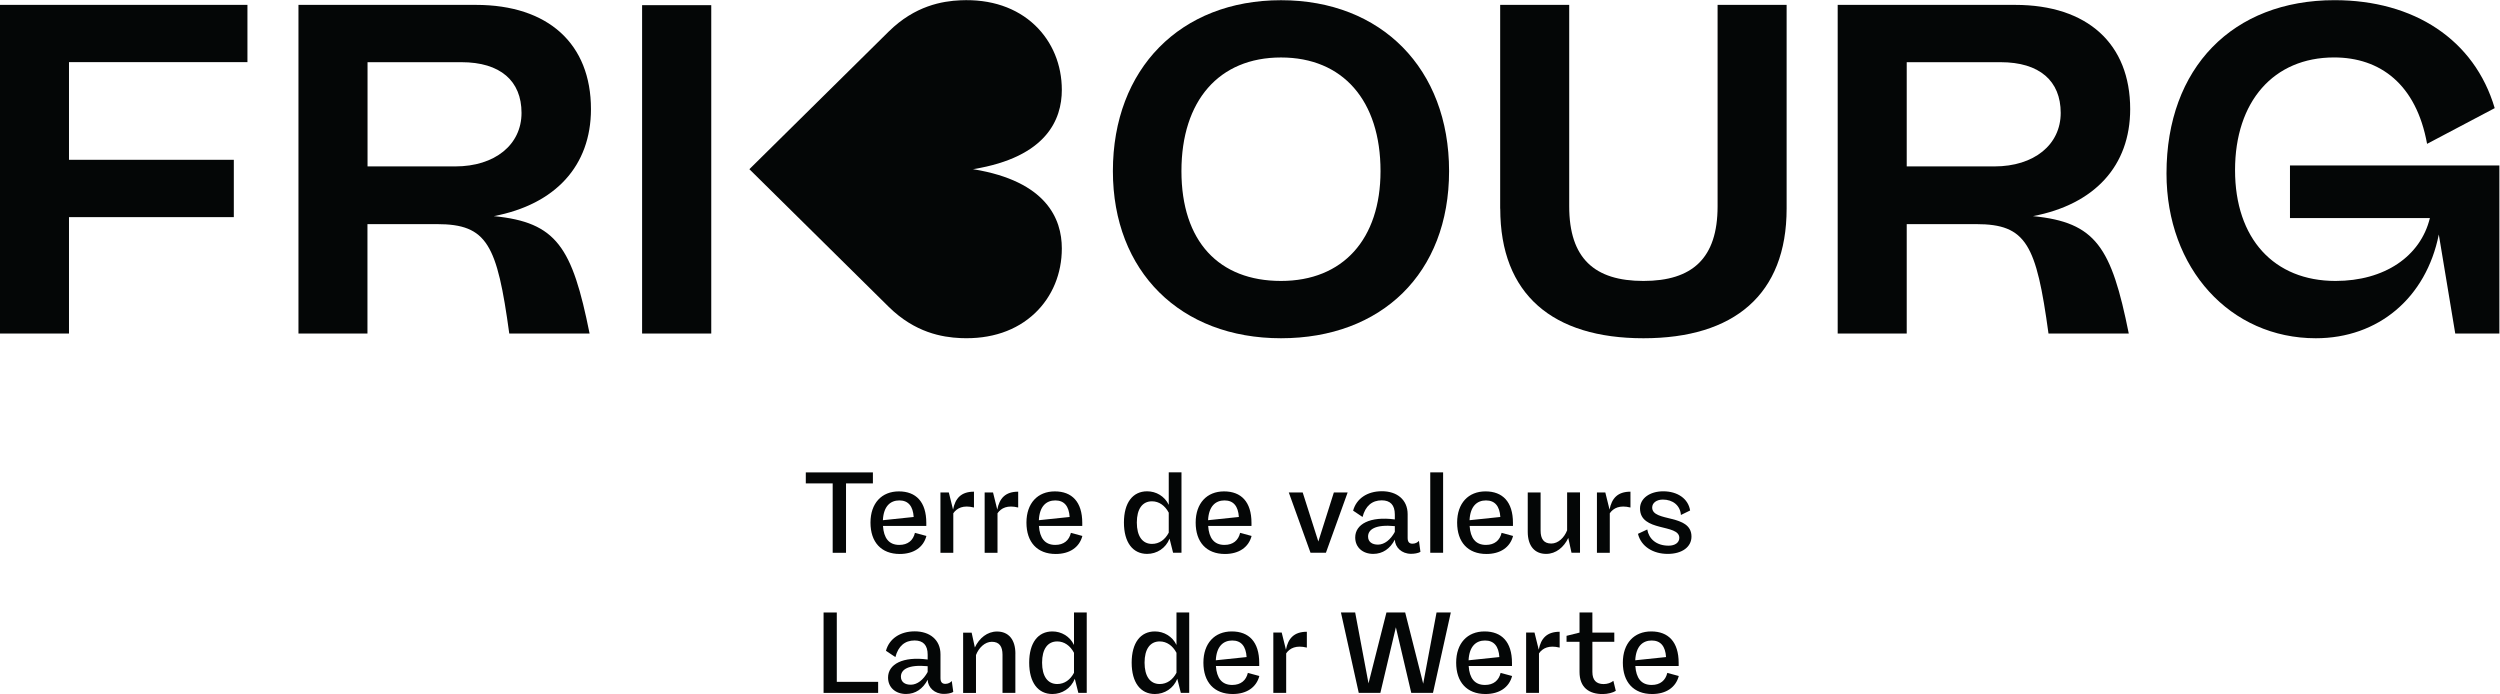
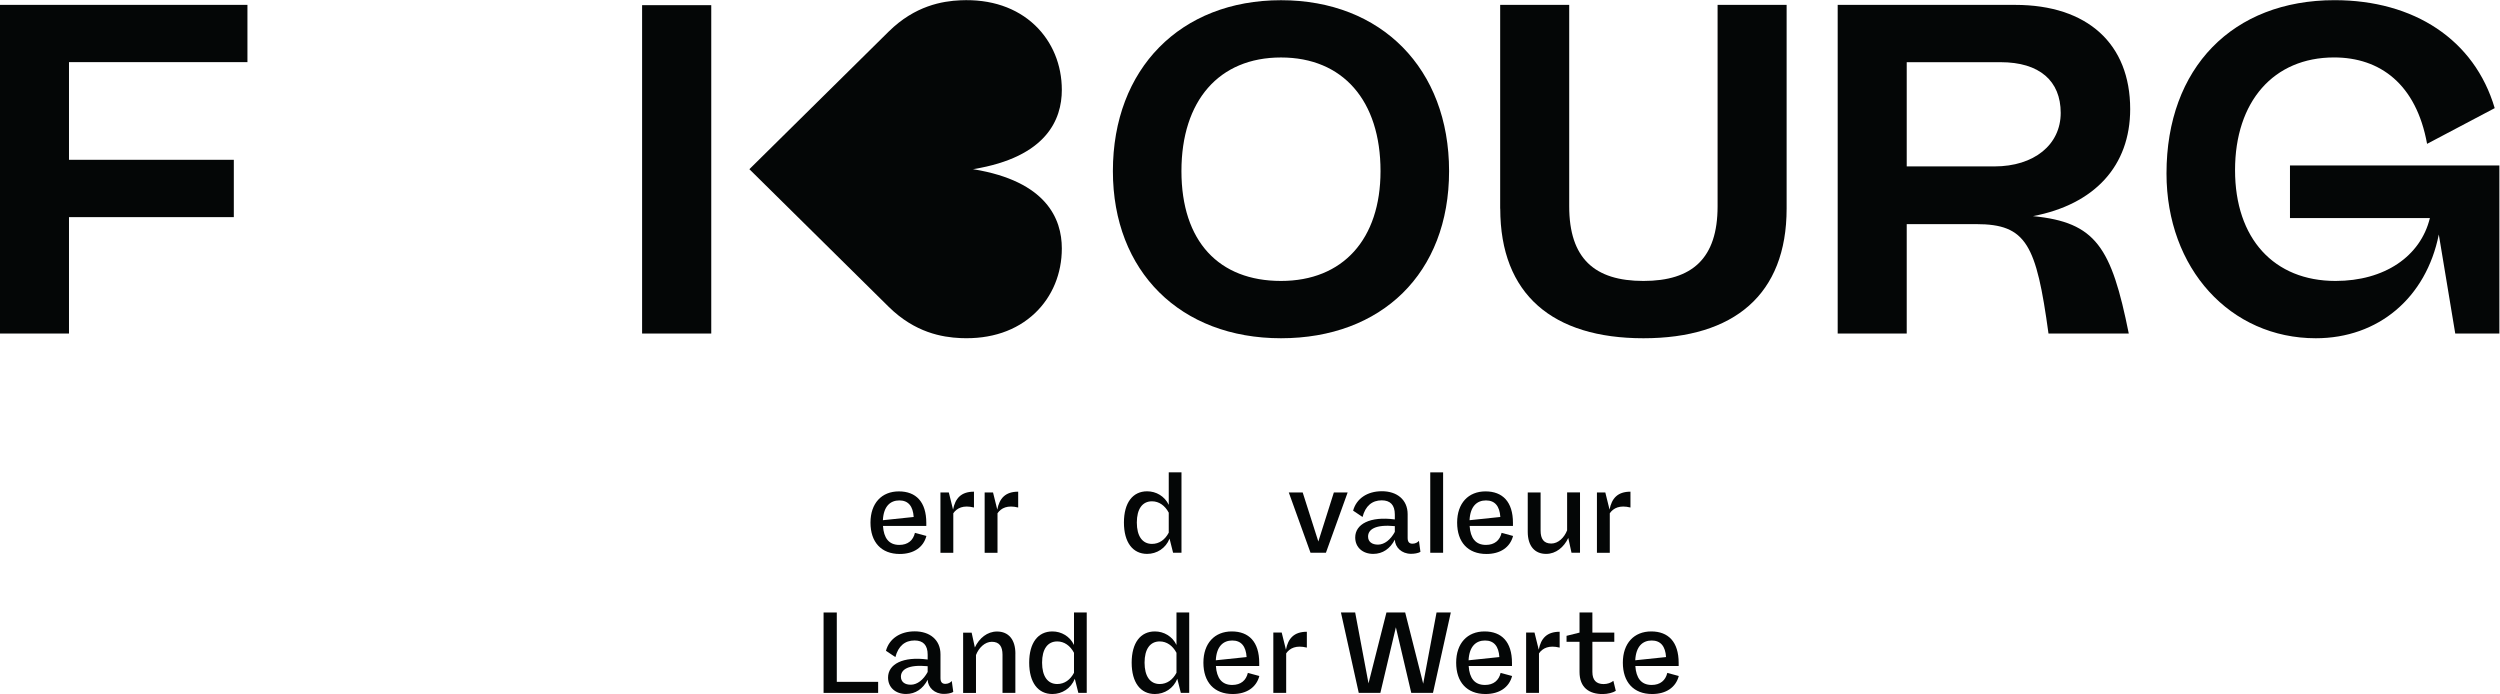
<svg xmlns="http://www.w3.org/2000/svg" xmlns:ns1="http://sodipodi.sourceforge.net/DTD/sodipodi-0.dtd" xmlns:ns2="http://www.inkscape.org/namespaces/inkscape" version="1.1" id="svg2" width="826.92" height="229.573" viewBox="0 0 826.92 229.573" ns1:docname="FRI-hor-FR-DE-claim.eps">
  <defs id="defs6" />
  <ns1:namedview id="namedview4" pagecolor="#ffffff" bordercolor="#000000" borderopacity="0.25" ns2:showpageshadow="2" ns2:pageopacity="0.0" ns2:pagecheckerboard="0" ns2:deskcolor="#d1d1d1" />
  <g id="g8" ns2:groupmode="layer" ns2:label="ink_ext_XXXXXX" transform="matrix(1.333,0,0,-1.333,0,229.573)">
    <g id="g10" transform="scale(0.1)">
      <path d="M 613.898,1568 H 171.199 v -242.3 h 409 v -142.2 h -409 V 894.602 H 0 V 1710.1 h 614 v -142.2 l -0.102,0.1" style="fill:#040606;fill-opacity:1;fill-rule:nonzero;stroke:none" id="path12" />
-       <path d="M 911.898,1309.3 H 1129.8 c 97.9,0 164.3,53.6 164.3,132.8 0,79.2 -52.4,125.8 -149.1,125.8 H 912 V 1309.3 Z M 1463,894.602 H 1263.7 C 1233.4,1116 1209,1166.1 1084.3,1166.1 H 911.801 V 894.602 H 740.602 V 1710.1 H 1181 c 179.4,0 285.4,-96.7 285.4,-258.6 0,-141 -88.6,-236.5 -241.1,-265.6 156.1,-15.2 194.6,-76.9 237.7,-291.298 v 0" style="fill:#040606;fill-opacity:1;fill-rule:nonzero;stroke:none" id="path14" />
      <path d="m 3425.6,1297.7 c 0,174.7 -93.2,281.9 -247,281.9 -153.8,0 -247,-107.2 -247,-281.9 0,-174.7 93.2,-272.6 247,-272.6 153.8,0 247,103.7 247,272.6 z m -664.1,0 c 0,254 167.8,424 417.1,424 249.3,0 417.1,-170.1 417.1,-424 0,-253.9 -167.8,-414.798 -417.1,-414.798 -249.3,0 -417.1,165.398 -417.1,414.798" style="fill:#040606;fill-opacity:1;fill-rule:nonzero;stroke:none" id="path16" />
      <path d="m 3722.5,1204.5 v 505.6 h 171.3 v -499.8 c 0,-129.3 62.9,-185.2 184.1,-185.2 121.2,0 184.1,55.9 184.1,185.2 v 499.8 h 171.3 v -505.6 c 0,-213.199 -130.5,-321.598 -355.3,-321.598 -224.8,0 -355.3,108.399 -355.3,321.598 h -0.2" style="fill:#040606;fill-opacity:1;fill-rule:nonzero;stroke:none" id="path18" />
      <path d="m 4731.2,1309.3 h 217.9 c 97.9,0 164.3,53.6 164.3,132.8 0,79.2 -52.4,125.8 -149.1,125.8 h -233 V 1309.3 Z M 5282.3,894.602 H 5083.1 C 5052.8,1116 5028.3,1166.1 4903.7,1166.1 H 4731.3 V 894.602 H 4560 V 1710.1 h 440.4 c 179.4,0 285.4,-96.7 285.4,-258.6 0,-141 -88.5,-236.5 -241.2,-265.6 156.1,-15.2 194.6,-76.9 237.7,-291.298" style="fill:#040606;fill-opacity:1;fill-rule:nonzero;stroke:none" id="path20" />
      <path d="m 5682.3,1311.7 h 519.6 V 894.602 h -109.5 l -40.8,245.798 c -31.4,-157.298 -150.3,-257.498 -305.2,-257.498 -212,0 -370.5,172.498 -370.5,408.998 0,262.1 164.3,429.9 417.1,429.9 196.9,0 347.2,-97.9 397.3,-267.9 l -167.8,-88.6 c -26.8,148 -116.5,214.4 -230.7,214.4 -150.3,0 -245.8,-109.5 -245.8,-279.6 0,-170.1 96.7,-275 249.3,-275 121.2,0 210.9,60.6 234.2,156.1 h -347.2 v 130.5 0" style="fill:#040606;fill-opacity:1;fill-rule:nonzero;stroke:none" id="path22" />
      <path d="M 1593.3,894.602 V 1709.4 h 171.6 V 894.602 h -171.6" style="fill:#040606;fill-opacity:1;fill-rule:nonzero;stroke:none" id="path24" />
      <path d="m 2415.7,1302.2 -2.4,0.2 2.4,0.2 c 181.1,29.8 219.1,123.2 219.1,196.4 0,62.4 -23.5,119.3 -66.1,160.1 -46.2,44.2 -110.4,65.8 -185.5,62.4 -44.8,-2 -112.7,-13.3 -177.8,-77.4 l -345.9,-341.7 345.9,-341.697 c 65.1,-64.101 133,-75.402 177.8,-77.402 75.1,-3.399 139.3,18.203 185.5,62.402 42.6,40.801 66.1,97.597 66.1,160.097 0,73.2 -38,166.6 -219.1,196.4" style="fill:#040606;fill-opacity:1;fill-rule:nonzero;stroke:none" id="path26" />
-       <path d="m 2166,522.699 h -66.7 V 350.5 h -33.1 v 172.199 h -66.7 v 27.403 H 2166 v -27.403 0" style="fill:#040606;fill-opacity:1;fill-rule:nonzero;stroke:none" id="path28" />
      <path d="m 2190.8,431.398 76.4,8 c -1.7,26.801 -13.4,41.102 -35.6,41.102 -22.2,0 -39.1,-14.301 -40.8,-49 z m 108,-39 c -7.4,-28.5 -31.9,-44.796 -66.1,-44.796 -46.2,0 -72.7,29.597 -72.7,77.796 0,48.204 27.9,77.5 70.4,77.5 42.5,0 68.1,-25.898 68.1,-78.097 v -7.699 H 2191 c 2,-29.903 14.5,-47 40.5,-47 21.4,0 34.5,11.398 38.8,29.898 l 28.5,-7.699 v 0.097" style="fill:#040606;fill-opacity:1;fill-rule:nonzero;stroke:none" id="path30" />
      <path d="m 2416.8,502.199 v -39.301 c -26.5,6.602 -42.2,-1.097 -51.3,-14.296 v -98 h -31.9 v 149.597 h 20.8 l 10.5,-42.5 c 5.4,27.903 20,44.5 51.9,44.5 v 0" style="fill:#040606;fill-opacity:1;fill-rule:nonzero;stroke:none" id="path32" />
      <path d="m 2526.5,502.199 v -39.301 c -26.5,6.602 -42.2,-1.097 -51.3,-14.296 v -98 h -31.9 v 149.597 h 20.8 l 10.5,-42.5 c 5.4,27.903 20,44.5 51.9,44.5 v 0" style="fill:#040606;fill-opacity:1;fill-rule:nonzero;stroke:none" id="path34" />
-       <path d="m 2577.8,431.398 76.4,8 c -1.7,26.801 -13.4,41.102 -35.6,41.102 -22.2,0 -39.1,-14.301 -40.8,-49 z m 108,-39 c -7.4,-28.5 -31.9,-44.796 -66.1,-44.796 -46.2,0 -72.7,29.597 -72.7,77.796 0,48.204 27.9,77.5 70.4,77.5 42.5,0 68.1,-25.898 68.1,-78.097 v -7.699 H 2578 c 2,-29.903 14.5,-47 40.5,-47 21.4,0 34.5,11.398 38.8,29.898 l 28.5,-7.699 v 0.097" style="fill:#040606;fill-opacity:1;fill-rule:nonzero;stroke:none" id="path36" />
      <path d="m 2900.1,400.5 v 49.602 c -9.4,17.699 -24.2,28.199 -41.6,28.199 -23.9,0 -37.6,-19.102 -37.6,-52.699 0,-33.602 13.7,-53 37.6,-53 18,0 32.5,10.5 41.6,27.898 z m 31.6,149.602 v -199.5 h -20.8 l -8.8,35.097 c -9.4,-23.898 -31.6,-37.898 -55.6,-37.898 -35.6,0 -57.6,28.5 -57.6,77.801 0,49.296 21.9,77.5 57.6,77.5 22.2,0 43.3,-12 53.6,-33.602 v 80.699 h 31.6 v -0.097" style="fill:#040606;fill-opacity:1;fill-rule:nonzero;stroke:none" id="path38" />
-       <path d="m 2997.7,431.398 76.4,8 c -1.7,26.801 -13.4,41.102 -35.6,41.102 -22.2,0 -39.1,-14.301 -40.8,-49 z m 108,-39 c -7.4,-28.5 -31.9,-44.796 -66.1,-44.796 -46.2,0 -72.7,29.597 -72.7,77.796 0,48.204 27.9,77.5 70.4,77.5 42.5,0 68.1,-25.898 68.1,-78.097 v -7.699 h -107.5 c 2,-29.903 14.5,-47 40.5,-47 21.4,0 34.5,11.398 38.8,29.898 l 28.5,-7.699 v 0.097" style="fill:#040606;fill-opacity:1;fill-rule:nonzero;stroke:none" id="path40" />
      <path d="m 3344,500.199 -53.9,-149.597 h -38.2 L 3198,500.199 h 34.5 l 38.8,-121.699 38.5,121.699 h 34.2" style="fill:#040606;fill-opacity:1;fill-rule:nonzero;stroke:none" id="path42" />
      <path d="m 3461.1,402.398 v 14.301 c -48.5,4.602 -66.4,-8.301 -66.4,-25.898 0,-12.801 9.7,-20.199 25.1,-20 15.4,0.301 30.5,11.699 41.3,31.597 z m 63.6,-49.296 c -5.7,-4 -16.5,-5.102 -23.4,-5.102 -23.4,0 -39.6,16.199 -40.2,35.102 -11.7,-22.204 -29.9,-35.301 -53.6,-35.301 -25.9,0 -44.7,16 -44.7,40.801 0,33.097 36.8,53 98.3,44.699 v 12.301 c 0,23.699 -11.4,35.097 -32.5,35.097 -23.7,0 -40.5,-13.699 -47.6,-41.301 l -23.4,15.704 c 8,29.398 34.5,48.199 71.5,48.199 37,0 63.8,-20.801 63.8,-57 v -59 c 0,-9.403 3.7,-14.199 12,-14.199 6.8,0 12.8,3.097 16,7.097 l 3.7,-26.801 0.1,-0.296" style="fill:#040606;fill-opacity:1;fill-rule:nonzero;stroke:none" id="path44" />
      <path d="m 3580.9,550.102 v -199.5 H 3549 v 199.5 h 31.9 v 0" style="fill:#040606;fill-opacity:1;fill-rule:nonzero;stroke:none" id="path46" />
      <path d="m 3646.5,431.398 76.4,8 c -1.7,26.801 -13.4,41.102 -35.6,41.102 -22.2,0 -39.1,-14.301 -40.8,-49 z m 108,-39 c -7.4,-28.5 -31.9,-44.796 -66.1,-44.796 -46.2,0 -72.7,29.597 -72.7,77.796 0,48.204 27.9,77.5 70.4,77.5 42.5,0 68.1,-25.898 68.1,-78.097 v -7.699 h -107.5 c 2,-29.903 14.5,-47 40.5,-47 21.4,0 34.5,11.398 38.8,29.898 l 28.5,-7.699 v 0.097" style="fill:#040606;fill-opacity:1;fill-rule:nonzero;stroke:none" id="path48" />
      <path d="M 3920.6,500.199 V 350.602 h -21.1 l -8,36.796 c -10.8,-23.097 -30.8,-39.597 -55,-39.597 -27.9,0 -45.6,19.097 -45.6,55 v 97.5 h 31.9 v -94.602 c 0,-20.5 7.7,-32.199 26.5,-32.199 17.1,0 32.2,14.5 39.3,32.801 v 94.097 h 31.9 l 0.1,-0.199" style="fill:#040606;fill-opacity:1;fill-rule:nonzero;stroke:none" id="path50" />
      <path d="m 4045.8,502.199 v -39.301 c -26.5,6.602 -42.2,-1.097 -51.3,-14.296 v -98 h -31.9 v 149.597 h 20.8 l 10.5,-42.5 c 5.4,27.903 20,44.5 51.9,44.5 v 0" style="fill:#040606;fill-opacity:1;fill-rule:nonzero;stroke:none" id="path52" />
-       <path d="m 4064.4,397.602 23.1,10.796 c 3.7,-22.5 21.7,-40.199 53,-40.199 16,0 26.5,7.699 26.5,19.403 0,35.597 -97.5,13.699 -97.5,73 0,24.796 24.2,42.5 57.6,42.5 35.3,0 62.1,-18.204 66.7,-47.602 L 4171,444.398 c -1.7,23.704 -20.2,38.204 -44.8,38.204 -15.7,0 -26.5,-8.301 -26.5,-19.704 0,-37.097 97.5,-14.796 97.5,-72.097 0,-25.602 -23.1,-43 -59,-43 -35.9,0 -66.1,18.199 -73.8,49.898 v -0.097" style="fill:#040606;fill-opacity:1;fill-rule:nonzero;stroke:none" id="path54" />
      <path d="M 2179,30.301 V 2.898 H 2043.6 V 202.398 h 32.8 V 30.301 H 2179 v 0" style="fill:#040606;fill-opacity:1;fill-rule:nonzero;stroke:none" id="path56" />
      <path d="m 2301.9,54.801 v 14.301 c -48.5,4.598 -66.4,-8.301 -66.4,-26 0,-12.801 9.7,-20.203 25.1,-19.902 15.4,0.301 30.5,11.699 41.3,31.602 z M 2365.5,5.5 c -5.7,-4 -16.5,-5.102 -23.4,-5.102 -23.4,0 -39.6,16.203 -40.2,35.102 -11.7,-22.199 -29.9,-35.301 -53.6,-35.301 -25.9,0 -44.7,16 -44.7,40.801 0,33.102 36.8,53 98.3,44.699 v 12.199 c 0,23.704 -11.4,35.102 -32.5,35.102 -23.7,0 -40.5,-13.699 -47.6,-41.301 l -23.4,15.699 c 8,29.403 34.5,48.204 71.5,48.204 37,0 63.8,-20.801 63.8,-57 v -59 c 0,-9.402 3.7,-14.301 12,-14.301 6.8,0 12.8,3.098 16,7.098 L 2365.4,5.602 2365.5,5.5" style="fill:#040606;fill-opacity:1;fill-rule:nonzero;stroke:none" id="path58" />
      <path d="M 2519.5,100.398 V 2.898 h -31.9 V 97.5 c 0,20.5 -7.7,32.199 -26.5,32.199 -17.1,0 -32.2,-14.5 -39.3,-32.801 V 2.801 h -31.9 V 152.398 h 21.1 l 8,-36.796 c 10.8,23.097 30.8,39.597 55,39.597 27.9,0 45.6,-19.097 45.6,-55 l -0.1,0.199" style="fill:#040606;fill-opacity:1;fill-rule:nonzero;stroke:none" id="path60" />
      <path d="m 2665,52.801 v 49.597 c -9.4,17.704 -24.2,28.204 -41.6,28.204 -23.9,0 -37.6,-19.102 -37.6,-52.704 0,-33.598 13.7,-53 37.6,-53 18,0 32.5,10.5 41.6,27.902 z m 31.6,149.597 V 2.898 h -20.8 L 2667,38 c -9.4,-23.898 -31.6,-37.898 -55.6,-37.898 -35.6,0 -57.6,28.5 -57.6,77.797 0,49.301 21.9,77.5 57.6,77.5 22.2,0 43.3,-12 53.6,-33.597 V 202.5 h 31.6 v -0.102" style="fill:#040606;fill-opacity:1;fill-rule:nonzero;stroke:none" id="path62" />
      <path d="m 2919.3,52.801 v 49.597 c -9.4,17.704 -24.2,28.204 -41.6,28.204 -23.9,0 -37.6,-19.102 -37.6,-52.704 0,-33.598 13.7,-53 37.6,-53 18,0 32.5,10.5 41.6,27.902 z m 31.6,149.597 V 2.898 h -20.8 L 2921.3,38 c -9.4,-23.898 -31.6,-37.898 -55.6,-37.898 -35.6,0 -57.6,28.5 -57.6,77.797 0,49.301 21.9,77.5 57.6,77.5 22.2,0 43.3,-12 53.6,-33.597 V 202.5 h 31.6 v -0.102" style="fill:#040606;fill-opacity:1;fill-rule:nonzero;stroke:none" id="path64" />
      <path d="m 3016.9,83.801 76.4,8 c -1.7,26.801 -13.4,41.097 -35.6,41.097 -22.2,0 -39.1,-14.296 -40.8,-49 z m 108,-39 c -7.4,-28.5 -31.9,-44.699 -66.1,-44.699 -46.2,0 -72.7,29.598 -72.7,77.797 0,48.204 27.9,77.5 70.4,77.5 42.5,0 68.1,-25.898 68.1,-78.097 v -7.699 h -107.5 c 2,-29.902 14.5,-47 40.5,-47 21.4,0 34.5,11.398 38.8,29.898 l 28.5,-7.699 v 0" style="fill:#040606;fill-opacity:1;fill-rule:nonzero;stroke:none" id="path66" />
      <path d="m 3242.8,154.602 v -39.301 c -26.5,6.5 -42.2,-1.199 -51.3,-14.301 V 3 h -31.9 v 149.602 h 20.8 l 10.5,-42.5 c 5.4,27.898 20,44.5 51.9,44.5 v 0" style="fill:#040606;fill-opacity:1;fill-rule:nonzero;stroke:none" id="path68" />
      <path d="M 3600,202.398 3555.8,2.898 h -53.9 L 3463.7,165.699 3425.2,2.898 h -53.6 L 3327.4,202.398 h 35.3 l 33.1,-175.898 44.5,175.898 h 46.5 l 44.7,-176.699 33.1,176.699 h 35.3 0.1" style="fill:#040606;fill-opacity:1;fill-rule:nonzero;stroke:none" id="path70" />
      <path d="m 3644.1,83.801 76.4,8 c -1.7,26.801 -13.4,41.097 -35.6,41.097 -22.2,0 -39.1,-14.296 -40.8,-49 z m 108,-39 c -7.4,-28.5 -31.9,-44.699 -66.1,-44.699 -46.2,0 -72.7,29.598 -72.7,77.797 0,48.204 27.9,77.5 70.4,77.5 42.5,0 68.1,-25.898 68.1,-78.097 v -7.699 h -107.5 c 2,-29.902 14.5,-47 40.5,-47 21.4,0 34.5,11.398 38.8,29.898 l 28.5,-7.699 v 0" style="fill:#040606;fill-opacity:1;fill-rule:nonzero;stroke:none" id="path72" />
      <path d="m 3870.1,154.602 v -39.301 c -26.5,6.5 -42.2,-1.199 -51.3,-14.301 V 3 h -31.9 v 149.602 h 20.8 l 10.5,-42.5 c 5.4,27.898 20,44.5 51.9,44.5 v 0" style="fill:#040606;fill-opacity:1;fill-rule:nonzero;stroke:none" id="path74" />
      <path d="m 4009.5,8 c -7.1,-4.602 -20.2,-8 -32.8,-8 -33.1,0 -57.3,15.699 -57.3,55 v 74.699 h -32.2 V 144.5 l 32.2,8 v 49.898 h 31.9 V 152.5 h 54.4 v -22.801 h -54.4 V 55 c 0,-20.5 9.7,-30.199 27.9,-30.199 9.1,0 18,2.898 24.2,8 L 4009.4,8 h 0.1" style="fill:#040606;fill-opacity:1;fill-rule:nonzero;stroke:none" id="path76" />
      <path d="m 4057.7,83.801 76.4,8 c -1.7,26.801 -13.4,41.097 -35.6,41.097 -22.2,0 -39.1,-14.296 -40.8,-49 z m 108,-39 c -7.4,-28.5 -31.9,-44.699 -66.1,-44.699 -46.2,0 -72.7,29.598 -72.7,77.797 0,48.204 27.9,77.5 70.4,77.5 42.5,0 68.1,-25.898 68.1,-78.097 v -7.699 h -107.5 c 2,-29.902 14.5,-47 40.5,-47 21.4,0 34.5,11.398 38.8,29.898 l 28.5,-7.699 v 0" style="fill:#040606;fill-opacity:1;fill-rule:nonzero;stroke:none" id="path78" />
    </g>
  </g>
</svg>